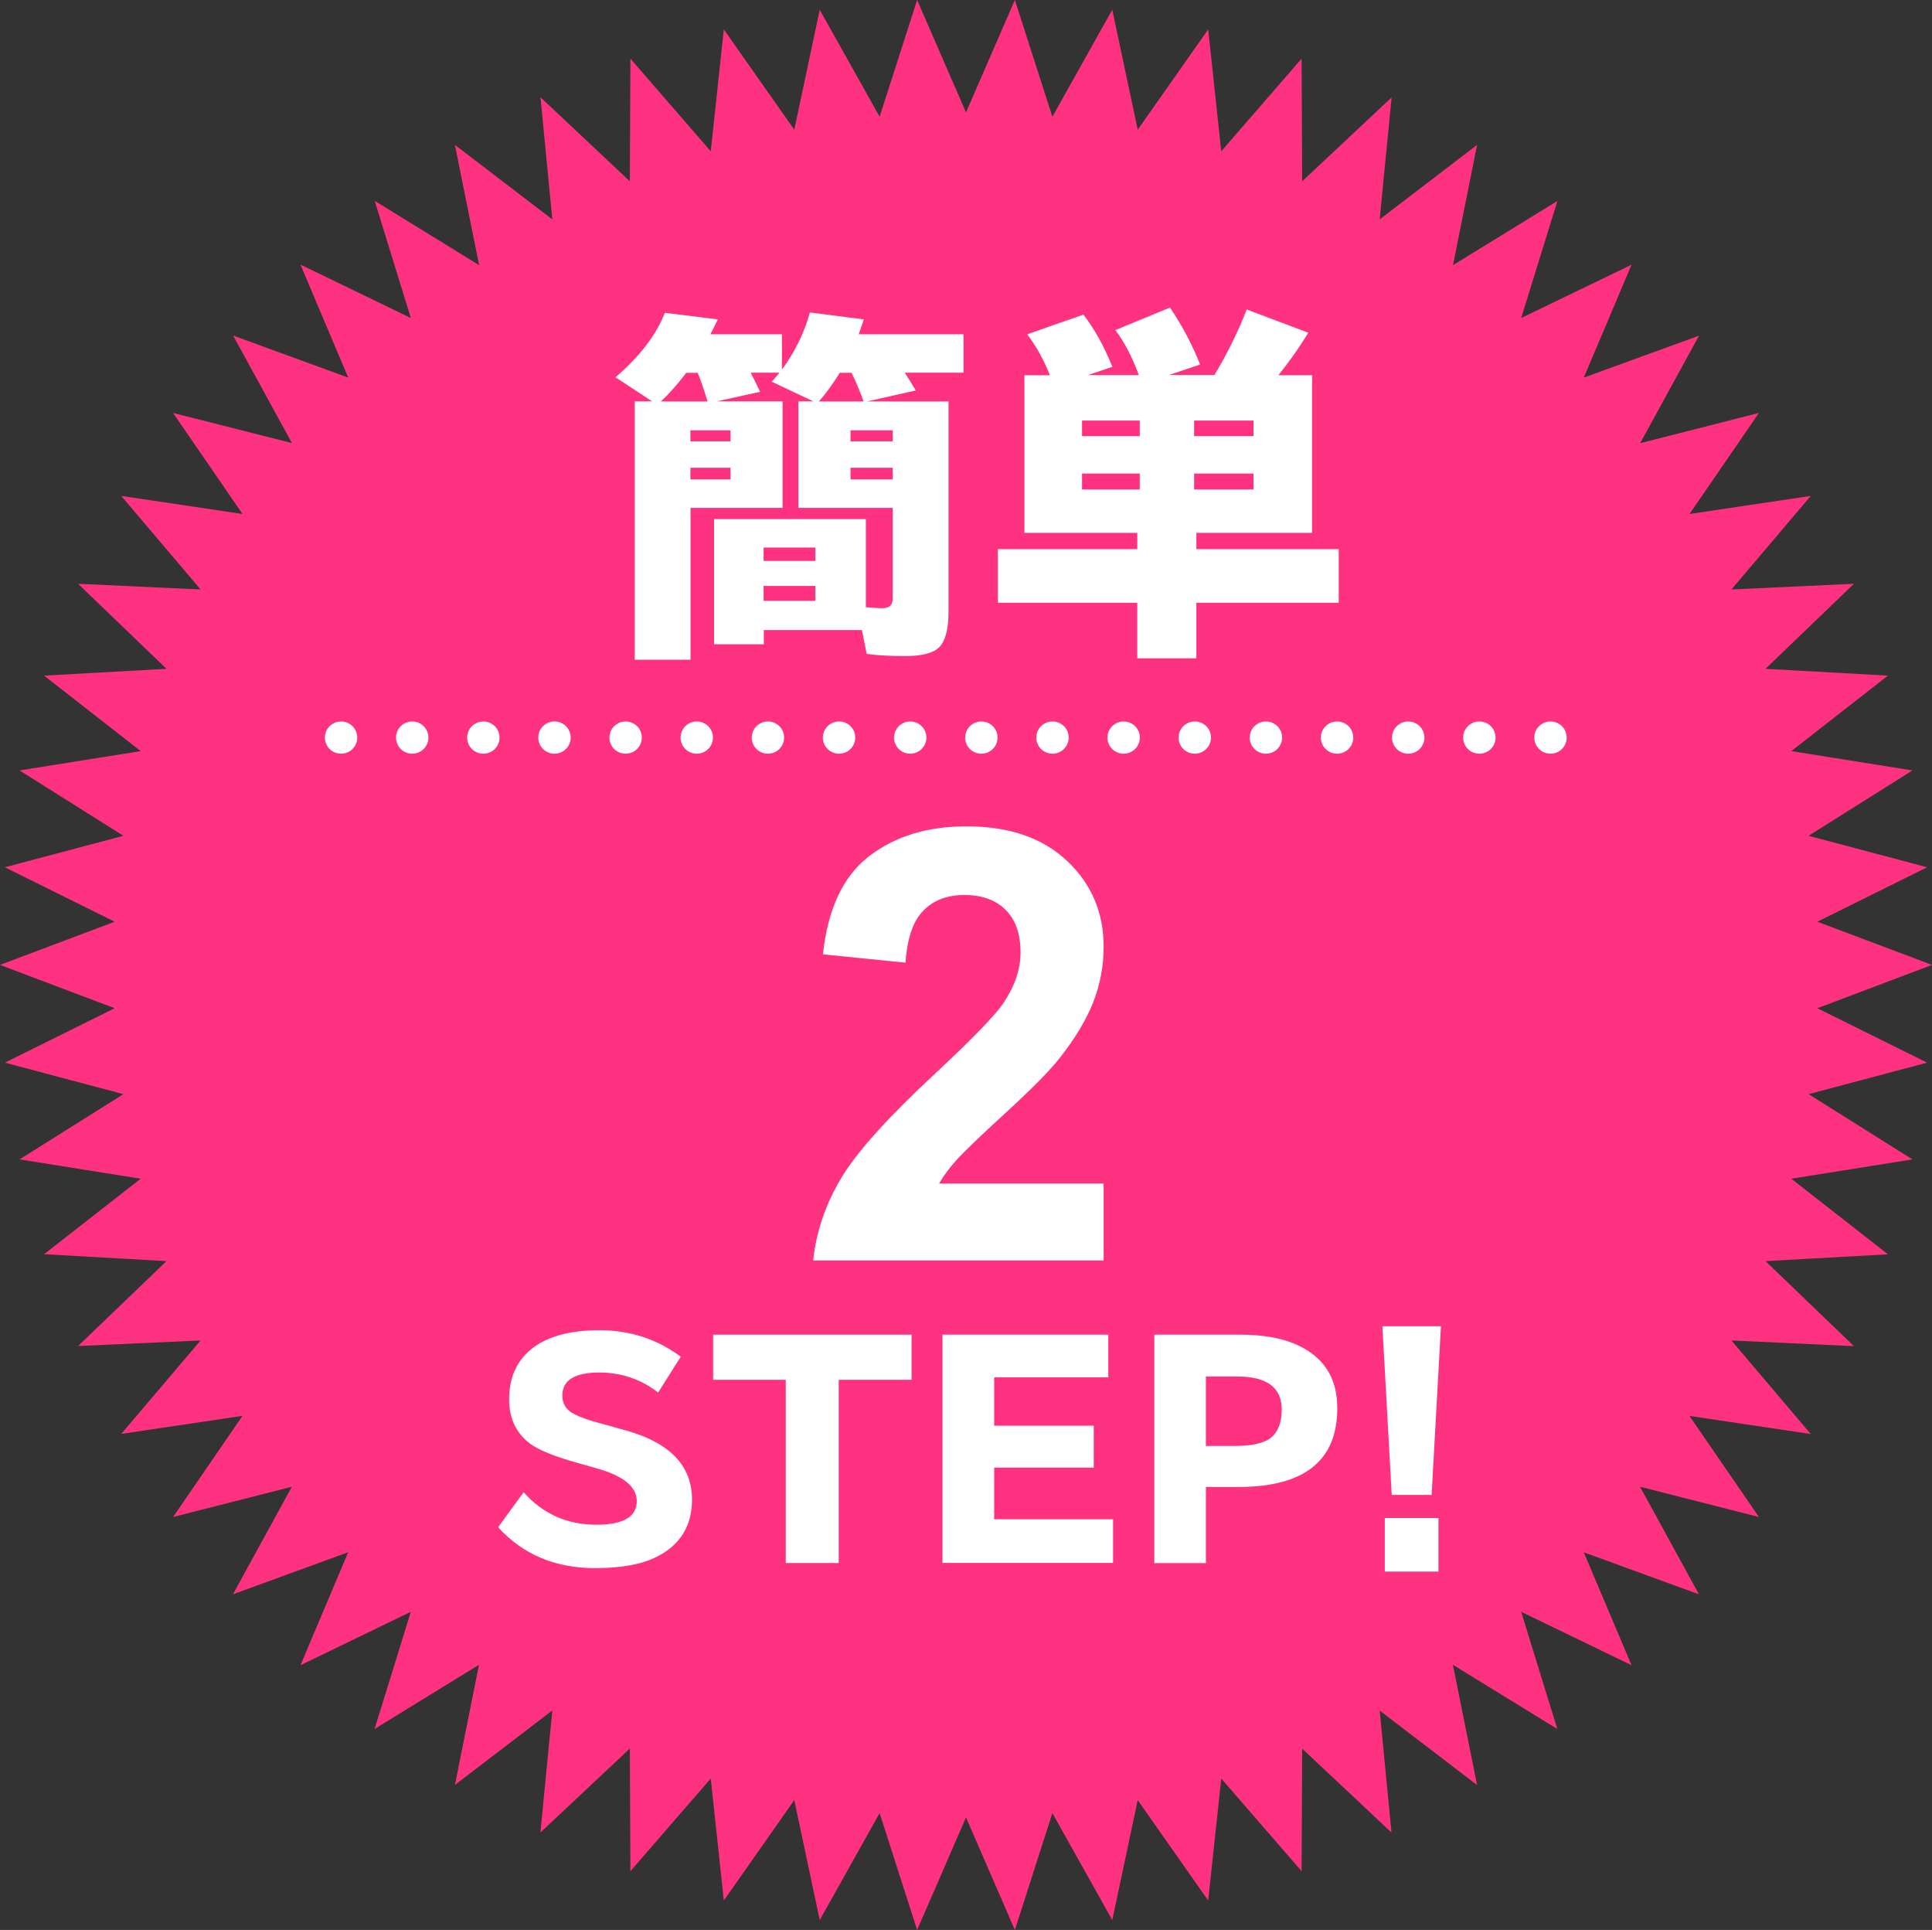
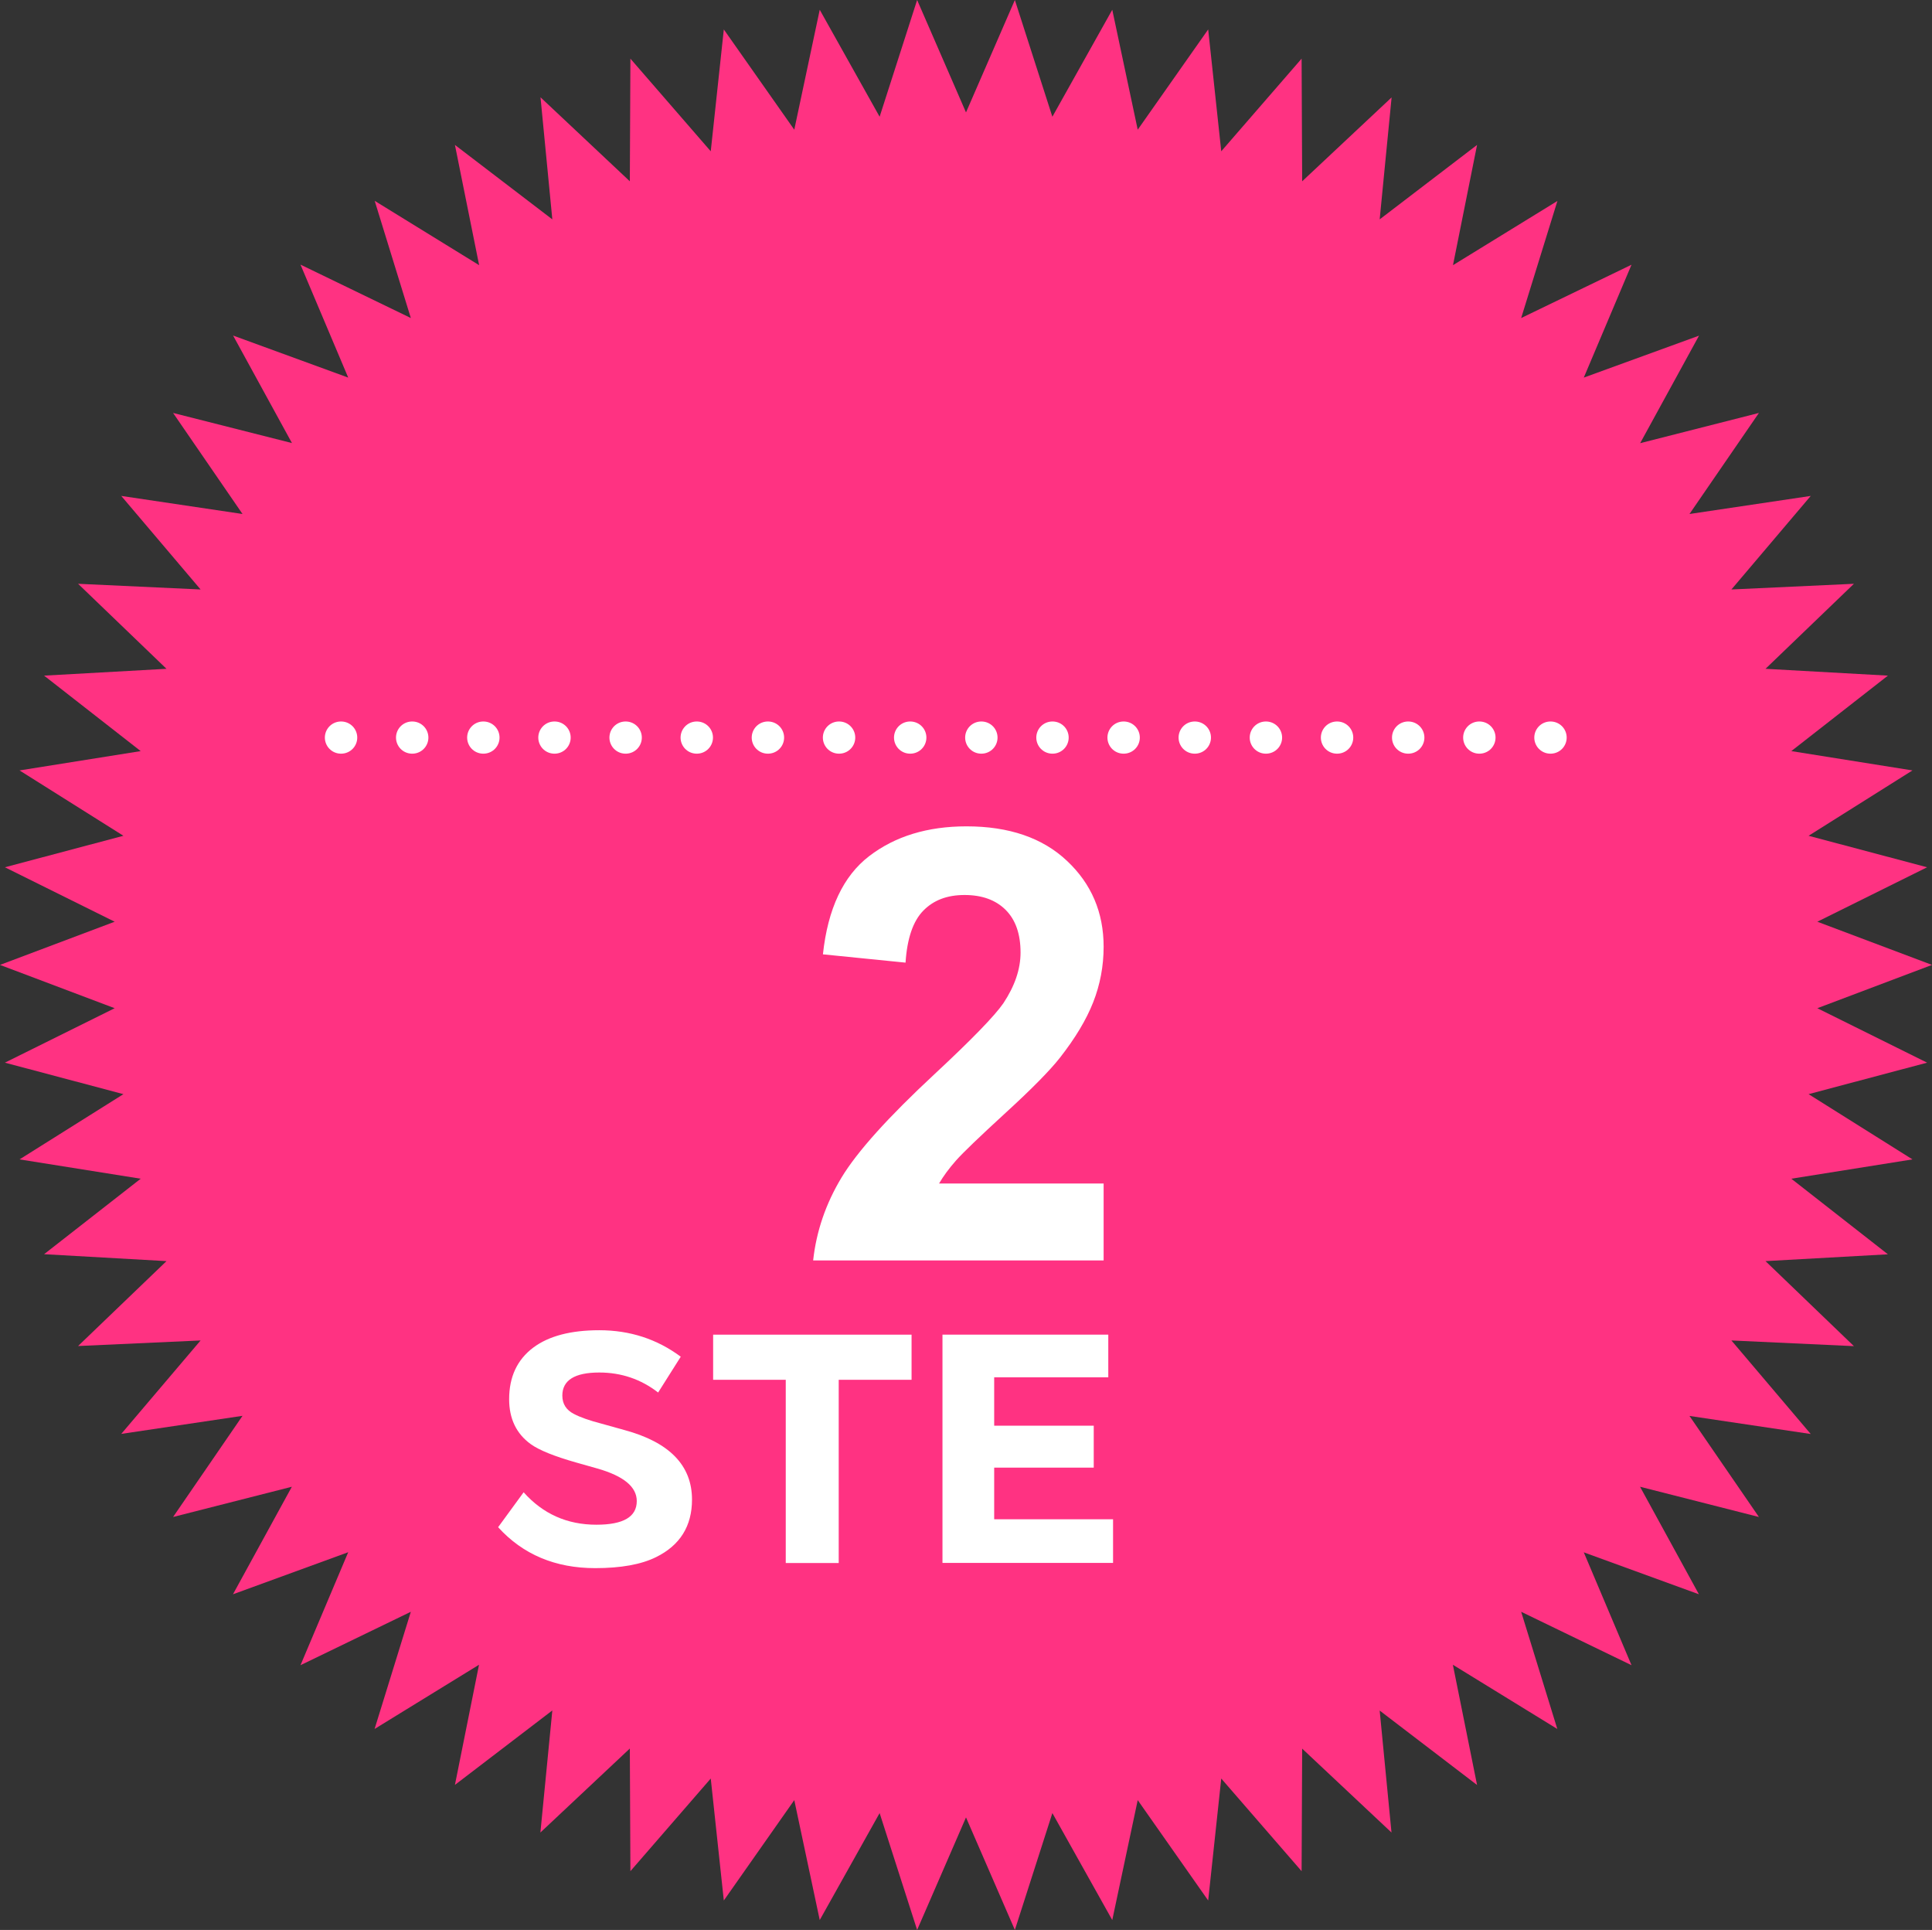
<svg xmlns="http://www.w3.org/2000/svg" id="_レイヤー_2" data-name="レイヤー 2" viewBox="0 0 170 169.79">
  <rect x="0" y="0" width="170" height="169.79" fill="#333333" stroke="none" />
  <defs>
    <style>
      .cls-1 {
        fill: #fff;
      }

      .cls-2 {
        fill: none;
        stroke: #fff;
        stroke-dasharray: 0 0 .02 6.24;
        stroke-linecap: round;
        stroke-linejoin: round;
        stroke-width: 2.83px;
      }

      .cls-3 {
        fill: #ff3282;
      }
    </style>
  </defs>
  <g id="_レイヤー_1-2" data-name="レイヤー 1">
    <g>
      <polygon class="cls-3" points="170 84.89 159.91 88.7 169.57 93.49 159.14 96.26 168.28 102 157.62 103.7 166.12 110.35 155.35 110.95 163.13 118.43 152.35 117.93 159.33 126.16 148.66 124.57 154.77 133.46 144.31 130.8 149.49 140.26 139.36 136.57 143.56 146.5 133.85 141.8 137.03 152.11 127.84 146.46 129.97 157.04 121.4 150.49 122.44 161.22 114.58 153.84 114.53 164.62 107.46 156.47 106.31 167.2 100.11 158.37 97.87 168.92 92.6 159.51 89.3 169.79 85 159.89 80.7 169.79 77.4 159.51 72.13 168.92 69.89 158.37 63.69 167.2 62.54 156.47 55.47 164.62 55.42 153.83 47.55 161.22 48.6 150.48 40.03 157.03 42.15 146.46 32.96 152.11 36.15 141.8 26.44 146.5 30.64 136.56 20.5 140.26 25.68 130.8 15.23 133.46 21.34 124.56 10.67 126.15 17.65 117.93 6.87 118.42 14.65 110.95 3.88 110.34 12.38 103.7 1.72 102 10.86 96.26 .43 93.49 10.09 88.7 0 84.89 10.09 81.09 .43 76.3 10.86 73.53 1.72 67.78 12.38 66.08 3.88 59.44 14.65 58.84 6.87 51.36 17.65 51.86 10.67 43.63 21.34 45.22 15.23 36.33 25.69 38.98 20.51 29.52 30.64 33.22 26.44 23.28 36.15 27.98 32.97 17.67 42.16 23.33 40.03 12.75 48.6 19.3 47.56 8.56 55.42 15.95 55.47 5.16 62.54 13.31 63.69 2.59 69.89 11.41 72.13 .86 77.4 10.27 80.7 0 85 9.89 89.3 0 92.6 10.27 97.87 .86 100.11 11.41 106.31 2.59 107.46 13.31 114.53 5.16 114.58 15.95 122.45 8.57 121.4 19.3 129.97 12.75 127.85 23.33 137.04 17.68 133.85 27.98 143.56 23.29 139.36 33.22 149.5 29.53 144.32 38.99 154.77 36.33 148.66 45.22 159.33 43.63 152.35 51.86 163.13 51.36 155.35 58.84 166.12 59.44 157.62 66.08 168.28 67.78 159.14 73.53 169.57 76.3 159.91 81.09 170 84.89" />
      <g>
-         <path class="cls-1" d="m76.31,35.32h7.15v18.51c0,1.49-.26,2.52-.79,3.08-.52.54-1.53.81-3.02.81-1.29,0-2.42-.06-3.39-.19l-.42-2.1h-8.63v1.25h-4.38v-11.01h13.36v7.75c.66.06,1.14.09,1.43.09.62,0,.93-.28.93-.83v-8h-8.3v-9.37h1.32l-3.67-1.73c.28-.3.51-.57.69-.79h-2.54c.2.36.47.92.83,1.68l-3.81.84h5.79v9.37h-8.1v13.36h-4.91v-22.73h1.53l-3.22-2.12c2.14-1.84,3.59-3.73,4.34-5.67l4.66.58c-.23.48-.45.91-.65,1.31h6.29v3.11c1.15-1.57,1.97-3.24,2.46-5.03l4.75.61c-.18.54-.33.98-.45,1.31h9.22v3.38h-5.17c.26.39.58.91.97,1.56l-4.25.96Zm-14.05,0c-.34-1.12-.63-1.96-.87-2.52h-1.01c-.71.95-1.45,1.79-2.23,2.52h4.11Zm-1.51,2.54v.97h3.53v-.97h-3.53Zm3.53,3.29h-3.53v1.03h3.53v-1.03Zm2.91,7.02v1.18h4.55v-1.18h-4.55Zm0,3.38v1.31h4.55v-1.31h-4.55Zm8.8-16.23c-.3-.84-.65-1.68-1.06-2.52h-1.04c-.63,1.02-1.25,1.86-1.84,2.52h3.94Zm-1.15,2.54v.97h3.71v-.97h-3.71Zm3.71,3.29h-3.71v1.03h3.71v-1.03Z" />
-         <path class="cls-1" d="m106.85,33.01c1.12-1.86,2.07-3.78,2.85-5.78l5.42,2.04c-.7,1.16-1.57,2.41-2.63,3.74h2.96v13.87h-10.18v1.43h12.53v4.72h-12.53v4.89h-5.2v-4.89h-12.27v-4.72h12.27v-1.43h-9.93v-13.87h2.24c-.52-1.32-1.18-2.52-1.99-3.6l4.94-1.73c.97,1.25,1.82,2.78,2.55,4.59l-2.15.73h4.48c-.59-1.6-1.28-2.92-2.07-3.96l4.81-1.98c1.08,1.6,1.96,3.27,2.65,5.01l-2.74.92h4Zm-6.56,3.99h-5.08v1.37h5.08v-1.37Zm0,4.66h-5.08v1.4h5.08v-1.4Zm10.01-4.66h-5.23v1.37h5.23v-1.37Zm0,4.66h-5.23v1.4h5.23v-1.4Z" />
-       </g>
+         </g>
      <path class="cls-1" d="m97.11,104.12v6.77h-25.56c.28-2.56,1.11-4.99,2.49-7.28,1.38-2.29,4.12-5.33,8.2-9.12,3.29-3.06,5.3-5.14,6.05-6.23,1-1.51,1.51-2.99,1.51-4.46,0-1.63-.44-2.88-1.31-3.75-.87-.87-2.08-1.31-3.62-1.31s-2.73.46-3.63,1.38c-.9.92-1.42,2.44-1.56,4.57l-7.27-.73c.43-4.01,1.79-6.89,4.07-8.64,2.28-1.75,5.14-2.62,8.56-2.62,3.75,0,6.7,1.01,8.85,3.04,2.15,2.02,3.22,4.54,3.22,7.55,0,1.71-.31,3.34-.92,4.89-.61,1.55-1.59,3.17-2.92,4.87-.88,1.12-2.47,2.74-4.78,4.85-2.3,2.11-3.76,3.51-4.37,4.2-.61.69-1.11,1.37-1.49,2.02h14.48Z" />
      <g>
        <path class="cls-1" d="m46.07,131.28c1.7,1.91,3.83,2.86,6.41,2.86,2.37,0,3.55-.69,3.55-2.08,0-1.25-1.15-2.2-3.45-2.86l-1.84-.52c-1.94-.55-3.29-1.09-4.04-1.63-1.27-.92-1.9-2.24-1.9-3.95,0-1.97.71-3.48,2.12-4.54,1.36-1.02,3.3-1.53,5.81-1.53,2.7,0,5.09.78,7.17,2.33l-1.99,3.15c-1.51-1.17-3.24-1.76-5.18-1.76-2.16,0-3.25.68-3.25,2.03,0,.73.34,1.27,1.03,1.62.53.28,1.34.57,2.42.85l2.01.56c3.96,1.07,5.95,3.11,5.95,6.12,0,2.33-1.05,4.02-3.16,5.06-1.31.65-3.1.97-5.36.97-3.51,0-6.36-1.2-8.54-3.6l2.25-3.08Z" />
        <path class="cls-1" d="m62.75,117.42h17.46v3.97h-6.41v16.12h-4.66v-16.12h-6.39v-3.97Z" />
        <path class="cls-1" d="m82.94,117.42h14.58v3.75h-10.04v4.26h8.76v3.69h-8.76v4.54h10.46v3.84h-15.01v-20.09Z" />
-         <path class="cls-1" d="m101.57,117.42h7.55c1.92,0,3.52.27,4.78.8,2.51,1.05,3.77,2.93,3.77,5.66,0,4.63-2.9,6.94-8.71,6.94h-2.85v6.7h-4.54v-20.09Zm4.54,3.69v6.1h2.48c1.53,0,2.6-.23,3.2-.69.66-.52.99-1.35.99-2.51,0-1.94-1.3-2.91-3.9-2.91h-2.77Z" />
-         <path class="cls-1" d="m121.63,116.68h5.16l-.82,14.84h-3.51l-.82-14.84Zm.22,16.87h4.72v4.71h-4.72v-4.71Z" />
      </g>
      <line class="cls-2" x1="30" y1="64.89" x2="140" y2="64.89" />
    </g>
  </g>
</svg>